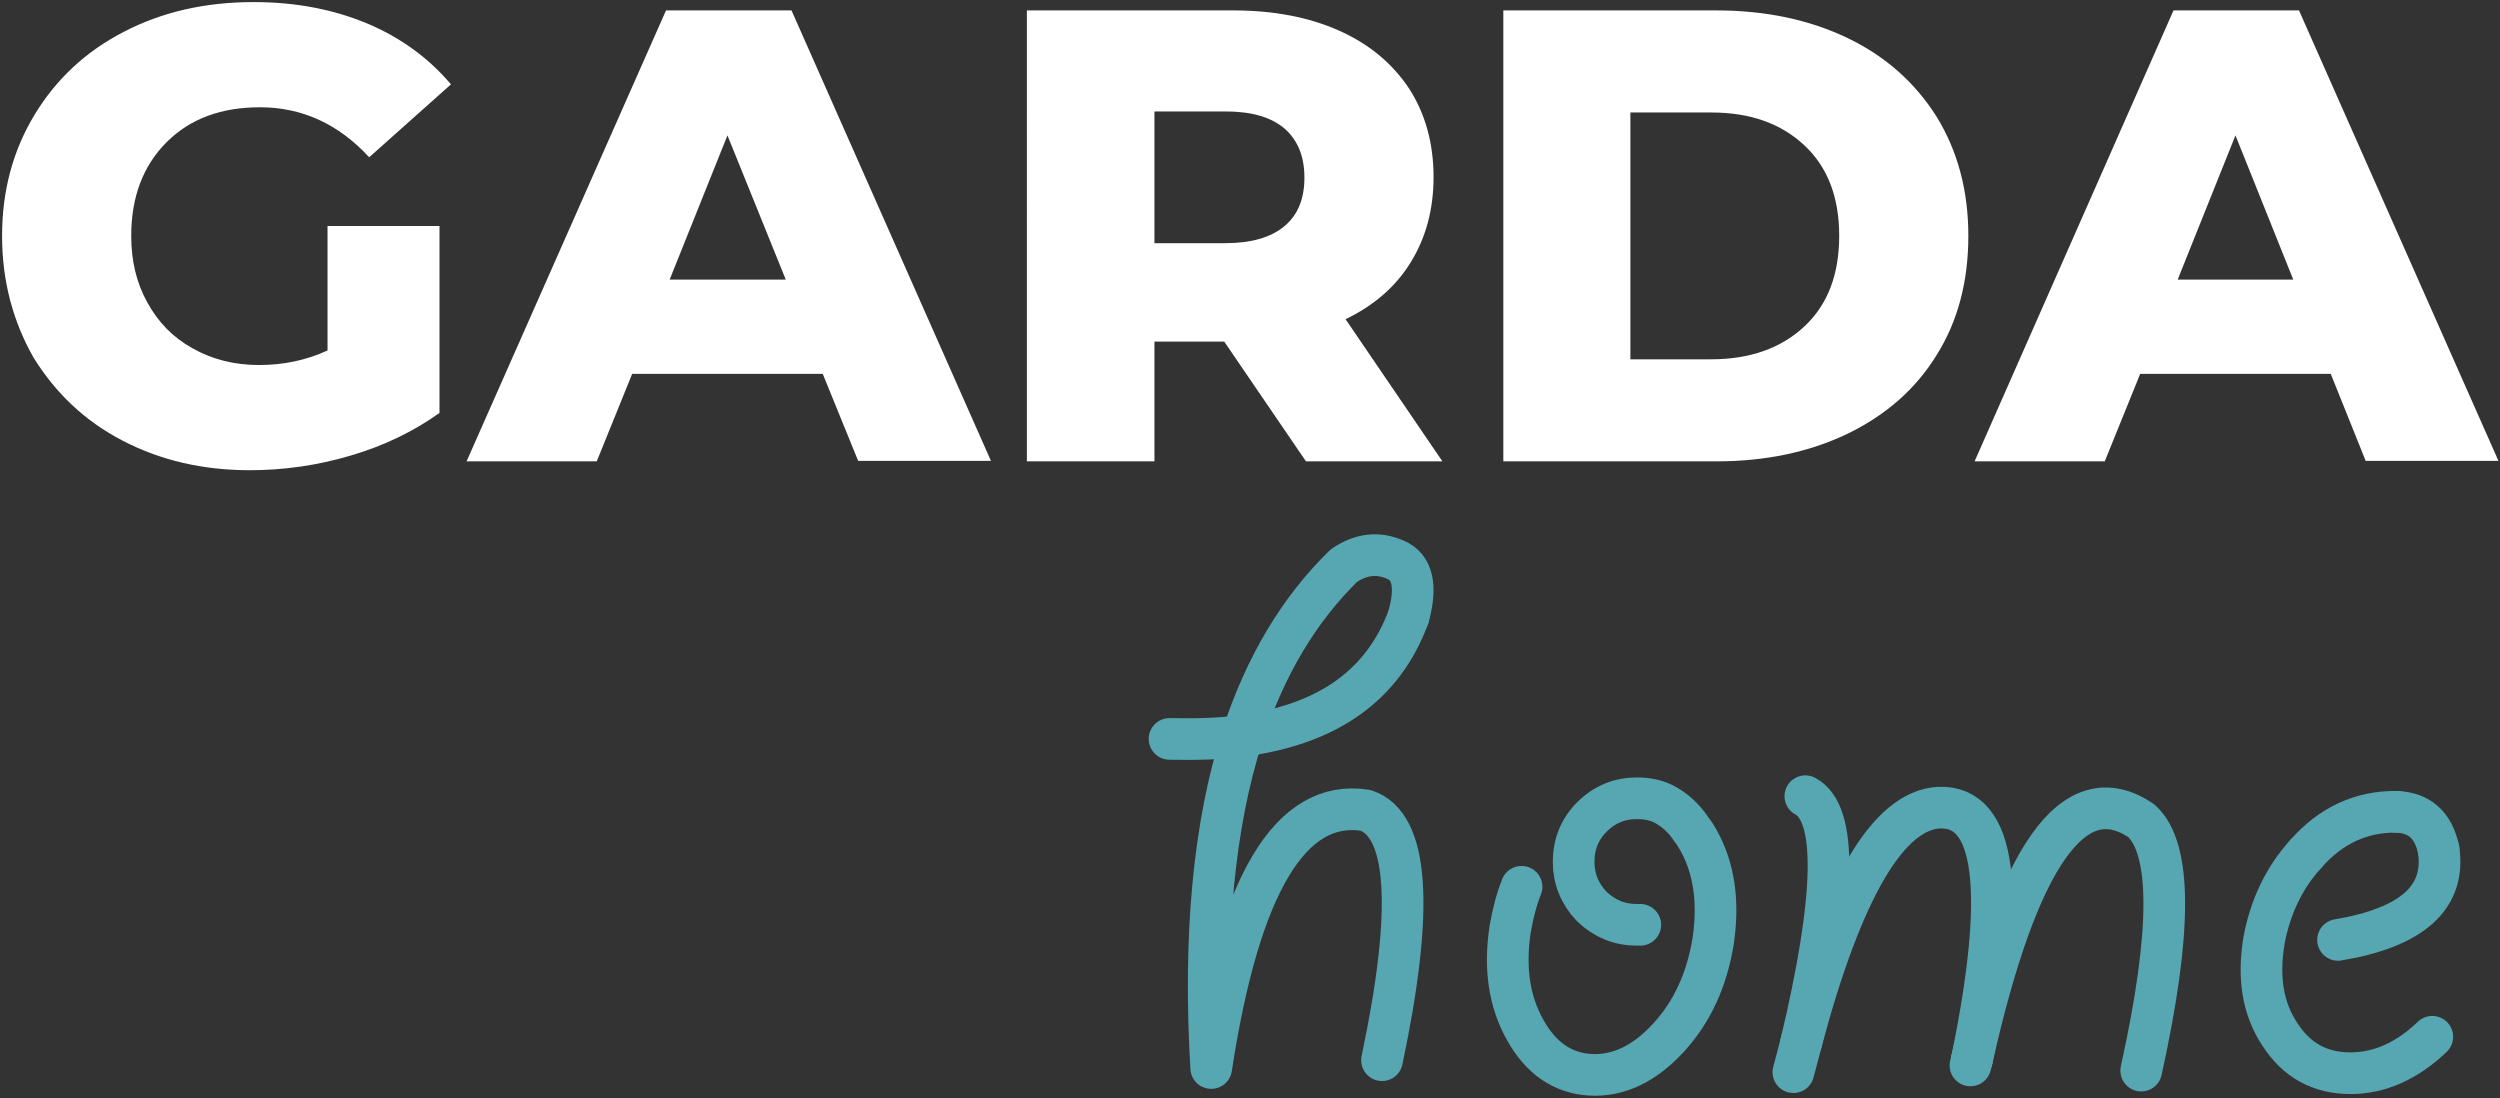
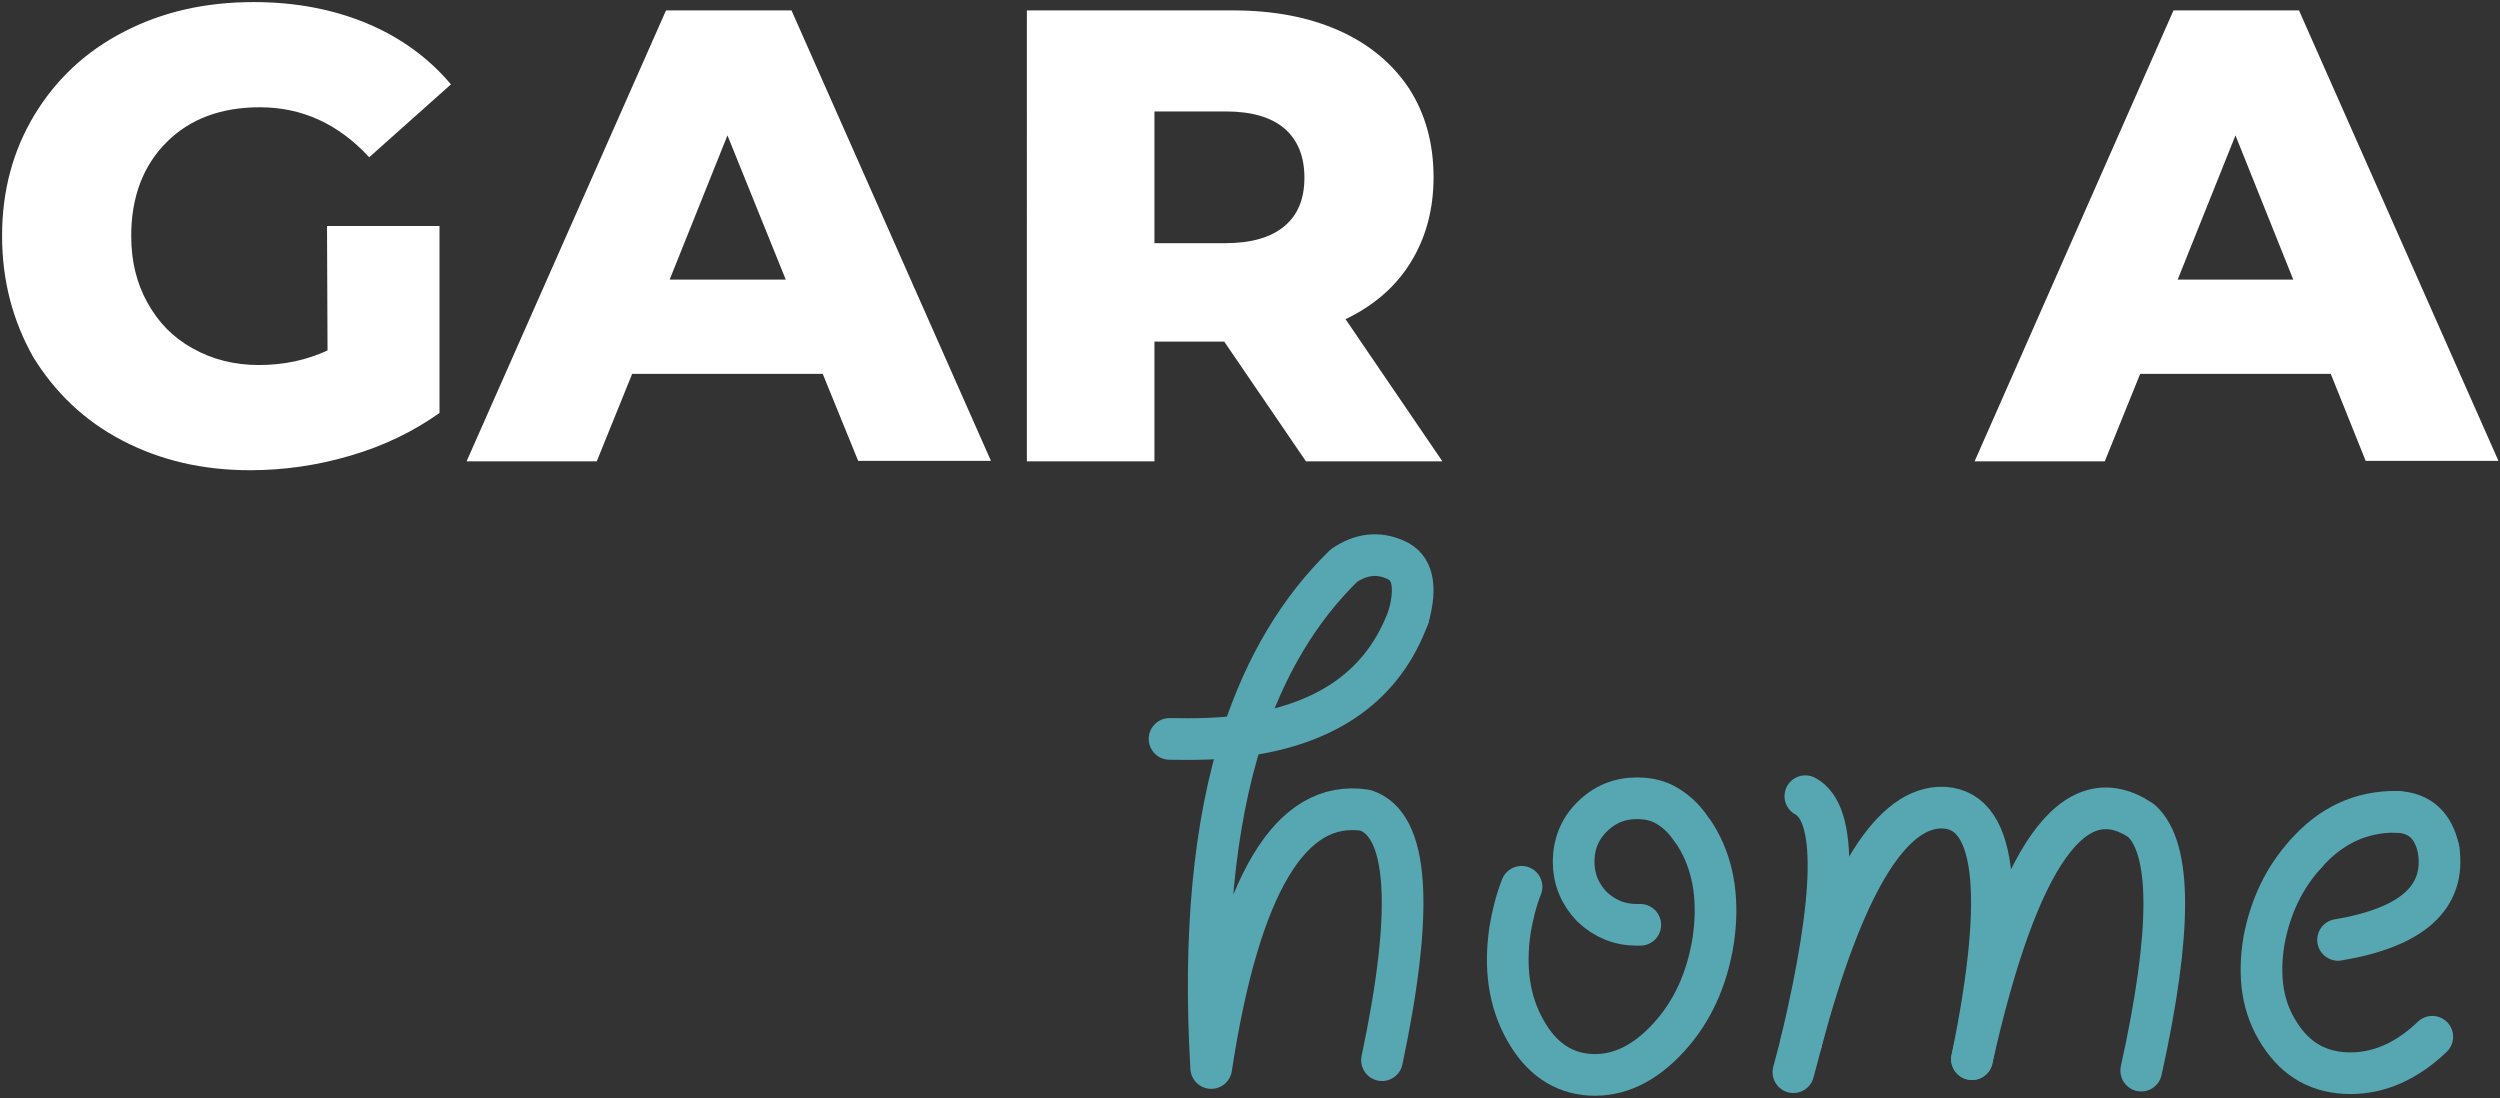
<svg xmlns="http://www.w3.org/2000/svg" version="1.1" id="Слой_1" x="0px" y="0px" viewBox="0 0 480.1 210.9" style="enable-background:new 0 0 480.1 210.9;" xml:space="preserve">
  <rect x="0" y="0" width="480.1" height="210.9" fill="#333333" stroke="none" />
  <style type="text/css"> .st0{fill:none;stroke:#57A7B3;stroke-width:8;stroke-linecap:round;stroke-linejoin:round;stroke-miterlimit:10;} .st1{fill:#FFFFFF;} </style>
  <g>
    <path class="st0" d="M467.1,199.1c-4.9,4.7-10.2,7-15.7,7c-5.9,0-10.4-2.5-13.6-7.5c-3.3-5-4.2-11-3-18.1c1.2-6.3,3.8-11.9,8-16.5" />
    <path class="st0" d="M442.8,164c4.8-5.5,10.7-8.2,17.5-8.1" />
    <path class="st0" d="M292.2,170.3c-1,2.5-1.7,5.3-2.2,8.2c-1.1,7.4-0.2,13.8,2.9,19.3c3,5.4,7.2,8.3,12.5,8.6 c5.4,0.3,10.4-2.1,15-7.1s7.4-11.2,8.6-18.6c1.1-7.5,0.2-13.9-2.8-19.3c-0.4-0.7-0.8-1.4-1.3-2c-1.5-2.3-3.3-3.9-5.4-5 c-1.6-0.8-3.3-1.1-5.2-1.1c-3.3,0-6.2,1.2-8.6,3.6c-2.3,2.3-3.5,5.2-3.5,8.6c0,3.3,1.2,6.2,3.5,8.6c2.4,2.3,5.3,3.5,8.6,3.5 c0.3,0,0.5,0,0.7,0" />
    <path class="st0" d="M345.9,200.2l-0.7,2.7c-0.3,1-0.5,2-0.8,3" />
    <path class="st0" d="M378.7,203.4c6.7-32.6,4.6-48.7-6.3-48.3c-9.8,0.5-18.6,15.5-26.5,45.1" />
    <path class="st0" d="M345.9,200.2c6.7-28.2,7-44,0.8-47.3" />
-     <path class="st0" d="M378.4,204.6c0.1-0.4,0.2-0.8,0.3-1.2" />
    <path class="st0" d="M411.2,205.6c5.9-26.7,5.9-42.7,0-48c-12.9-8.7-23.7,6.6-32.5,45.8" />
    <path class="st0" d="M460.3,155.9c4.4,0.2,7,2.6,8,7.2" />
    <path class="st0" d="M468.3,163.1c1.4,9.2-5,15-19.3,17.4" />
    <path class="st0" d="M270.5,118.4c1.6-5.8,0.8-9.5-2.5-10.9c-3.4-1.5-6.6-1.1-9.9,1.1c-8.6,8.4-15.1,19.2-19.5,32.7 c-5.5,17.1-7.5,38.4-6,63.8c5.4-35.3,15.2-51.7,29.6-49.5c8.3,2.7,9.4,18.7,3.2,48" />
    <path class="st0" d="M224.6,141.9c5.1,0.1,9.8,0,14-0.6c16.5-2.2,27.1-9.8,31.9-22.9" />
  </g>
  <g>
-     <path class="st1" d="M62.8,43.4h21.6v35.9c-4.9,3.5-10.6,6.3-17.1,8.2c-6.4,1.9-12.9,2.8-19.3,2.8c-9.1,0-17.2-1.9-24.5-5.7 c-7.3-3.8-12.9-9.2-17.1-16C2.5,61.7,0.4,54,0.4,45.3s2.1-16.4,6.2-23.2c4.1-6.8,9.8-12.2,17.2-16c7.3-3.8,15.6-5.7,24.9-5.7 c8.1,0,15.3,1.4,21.8,4.1c6.4,2.7,11.8,6.6,16.1,11.7L70.9,30.2c-5.9-6.4-12.9-9.6-21-9.6c-7.4,0-13.4,2.2-17.9,6.7 c-4.5,4.5-6.8,10.5-6.8,18c0,4.8,1,9,3.1,12.8c2.1,3.8,4.9,6.7,8.7,8.8c3.7,2.1,8,3.2,12.7,3.2c4.7,0,9.1-0.9,13.2-2.8V43.4z" />
+     <path class="st1" d="M62.8,43.4h21.6v35.9c-4.9,3.5-10.6,6.3-17.1,8.2c-6.4,1.9-12.9,2.8-19.3,2.8c-9.1,0-17.2-1.9-24.5-5.7 c-7.3-3.8-12.9-9.2-17.1-16C2.5,61.7,0.4,54,0.4,45.3s2.1-16.4,6.2-23.2c4.1-6.8,9.8-12.2,17.2-16c7.3-3.8,15.6-5.7,24.9-5.7 c8.1,0,15.3,1.4,21.8,4.1c6.4,2.7,11.8,6.6,16.1,11.7L70.9,30.2c-5.9-6.4-12.9-9.6-21-9.6c-7.4,0-13.4,2.2-17.9,6.7 c-4.5,4.5-6.8,10.5-6.8,18c0,4.8,1,9,3.1,12.8c2.1,3.8,4.9,6.7,8.7,8.8c3.7,2.1,8,3.2,12.7,3.2c4.7,0,9.1-0.9,13.2-2.8z" />
    <path class="st1" d="M158,71.8h-36.6l-6.8,16.8h-25L127.9,2H152l38.3,86.5h-25.5L158,71.8z M150.9,53.7L139.7,26l-11.1,27.7H150.9z " />
    <path class="st1" d="M235.1,65.6h-13.4v23h-24.5V2h39.6c7.8,0,14.6,1.3,20.4,3.9c5.8,2.6,10.2,6.3,13.4,11.1 c3.1,4.8,4.7,10.5,4.7,17c0,6.3-1.5,11.7-4.4,16.4c-2.9,4.7-7.1,8.3-12.5,10.9L277,88.6h-26.2L235.1,65.6z M246.7,24.7 c-2.6-2.2-6.3-3.3-11.4-3.3h-13.6v25.3h13.6c5,0,8.8-1.1,11.4-3.3c2.6-2.2,3.8-5.3,3.8-9.3C250.5,30,249.2,26.9,246.7,24.7z" />
-     <path class="st1" d="M288.7,2h40.9c9.5,0,17.9,1.8,25.2,5.3c7.3,3.5,13,8.6,17.1,15.1c4,6.5,6.1,14.1,6.1,22.9 c0,8.7-2,16.4-6.1,22.9c-4,6.5-9.7,11.5-17.1,15.1c-7.3,3.5-15.7,5.3-25.2,5.3h-40.9V2z M328.6,69c7.4,0,13.4-2.1,17.9-6.3 c4.5-4.2,6.7-10,6.7-17.4c0-7.4-2.2-13.2-6.7-17.4c-4.5-4.2-10.4-6.3-17.9-6.3h-15.5V69H328.6z" />
    <path class="st1" d="M447.6,71.8H411l-6.8,16.8h-25L417.4,2h24.1l38.3,86.5h-25.5L447.6,71.8z M440.4,53.7L429.3,26l-11.1,27.7 H440.4z" />
  </g>
</svg>